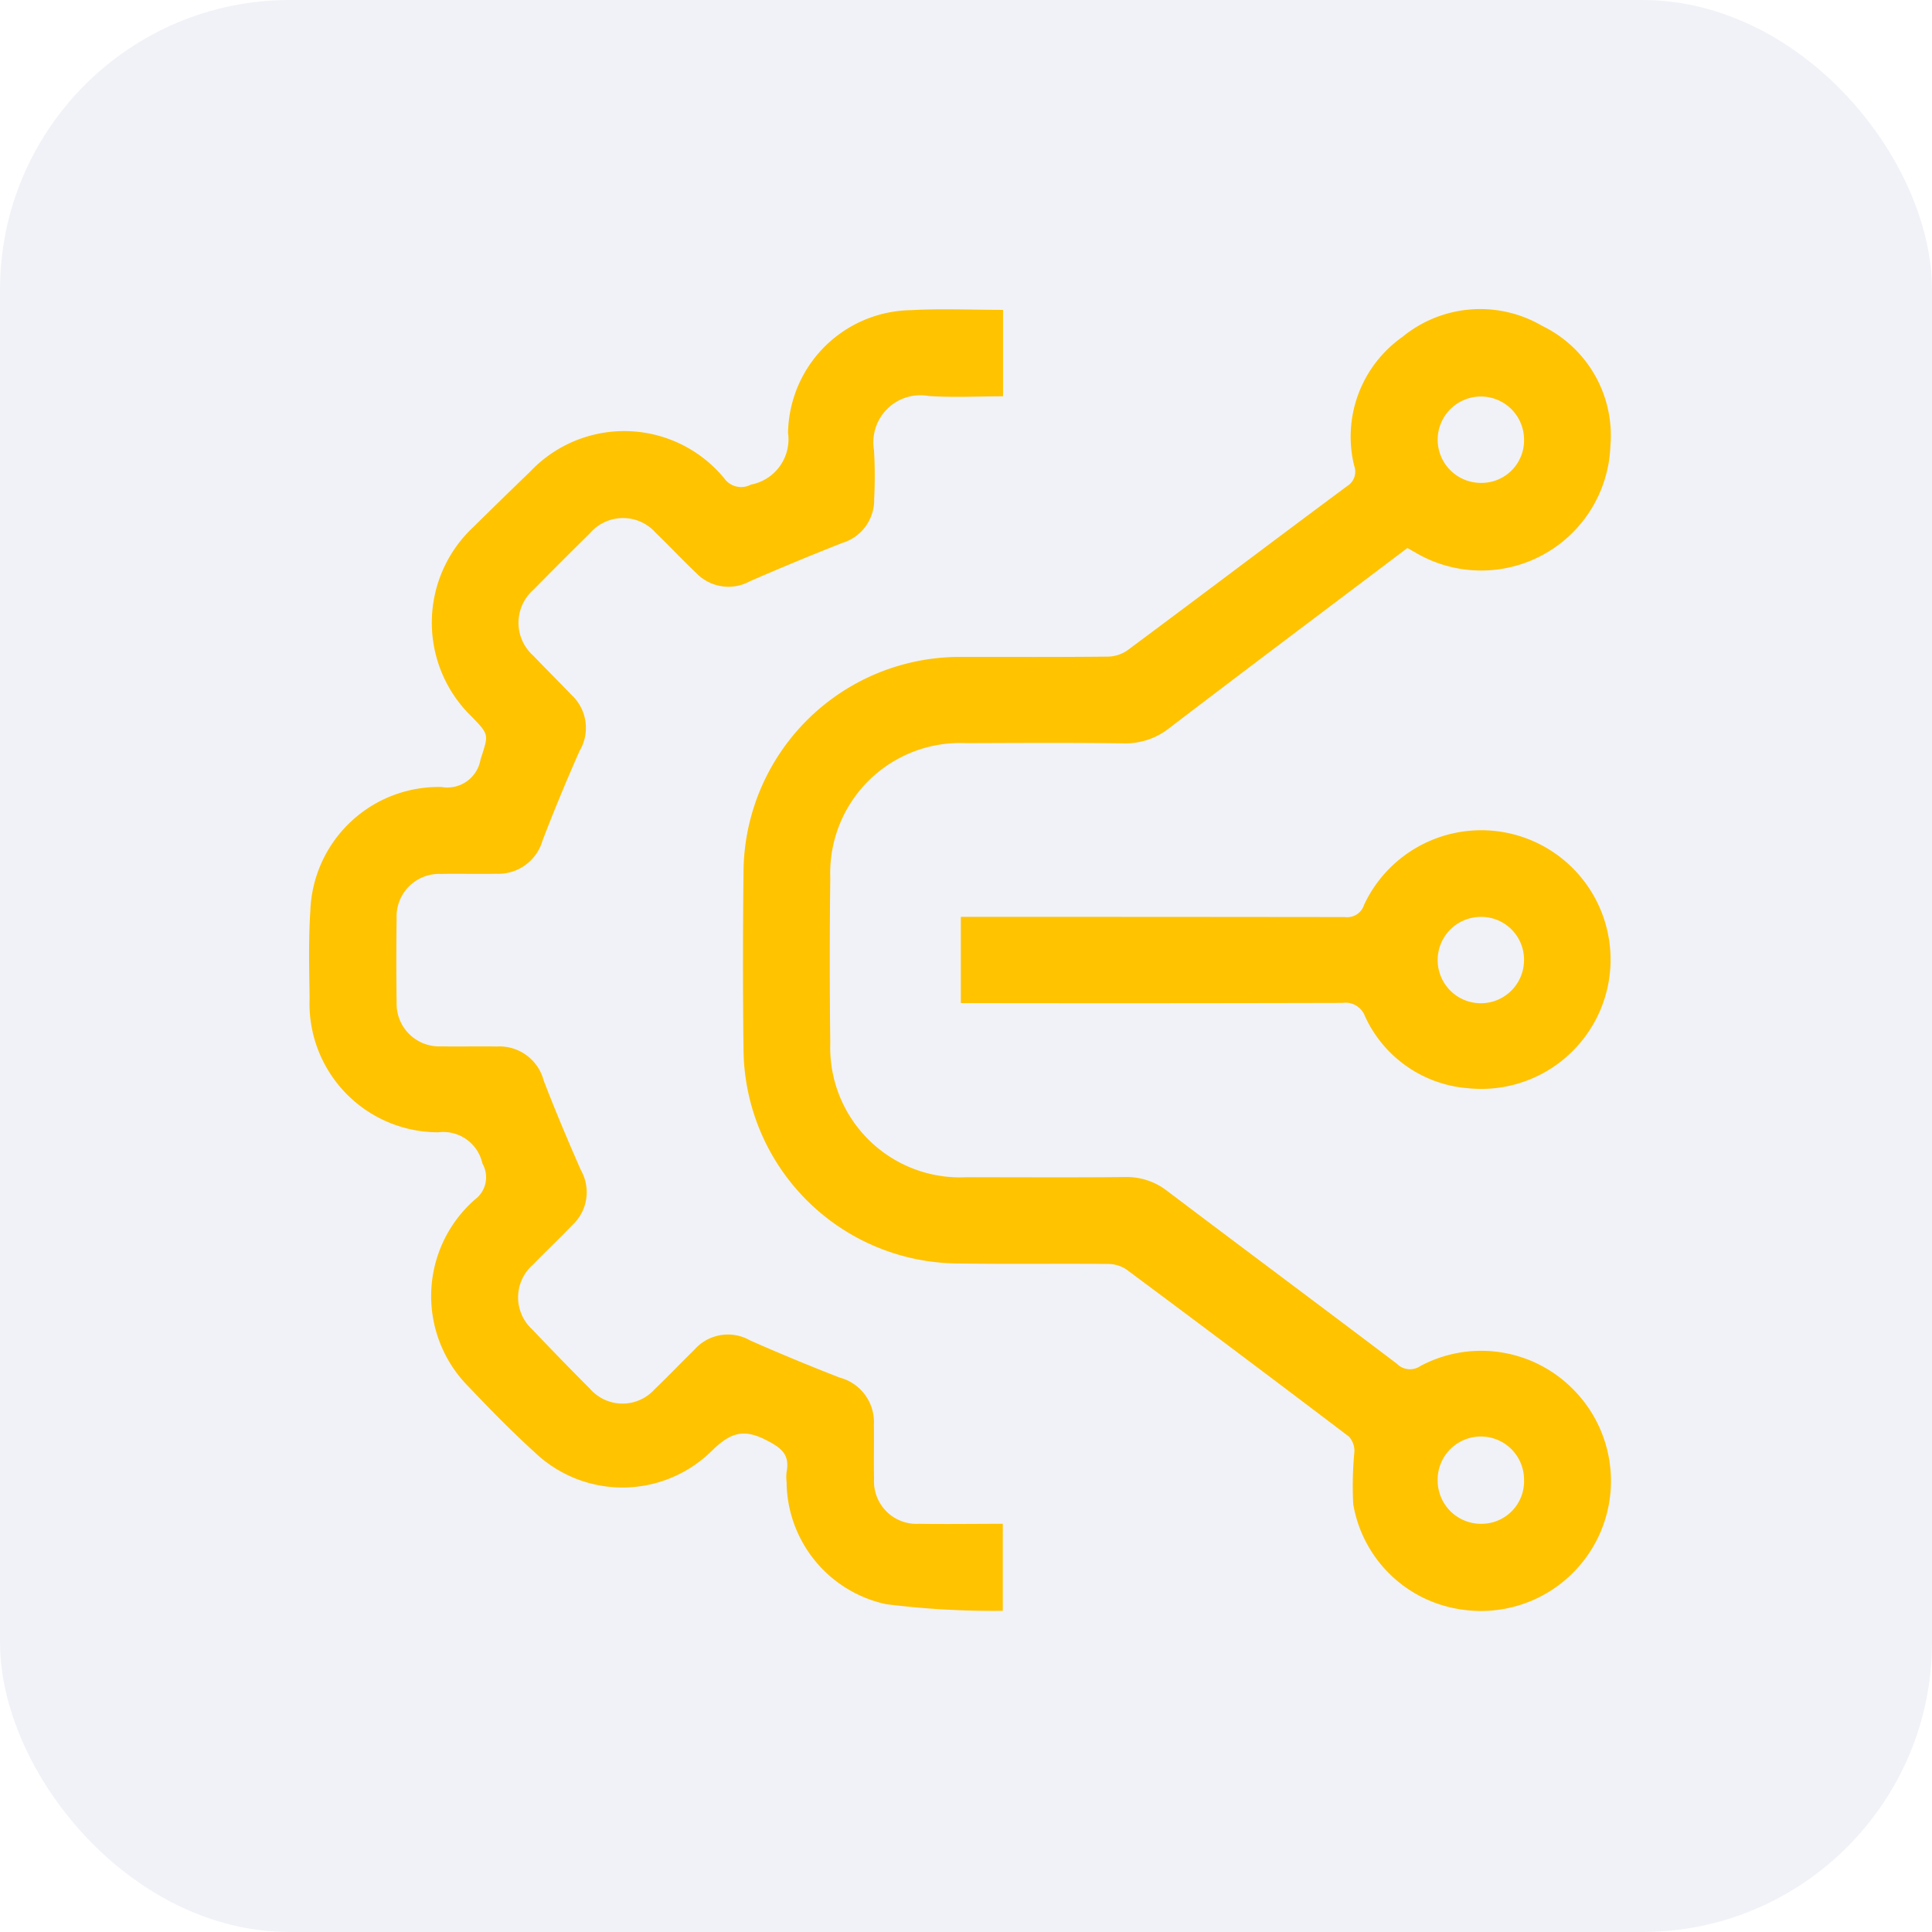
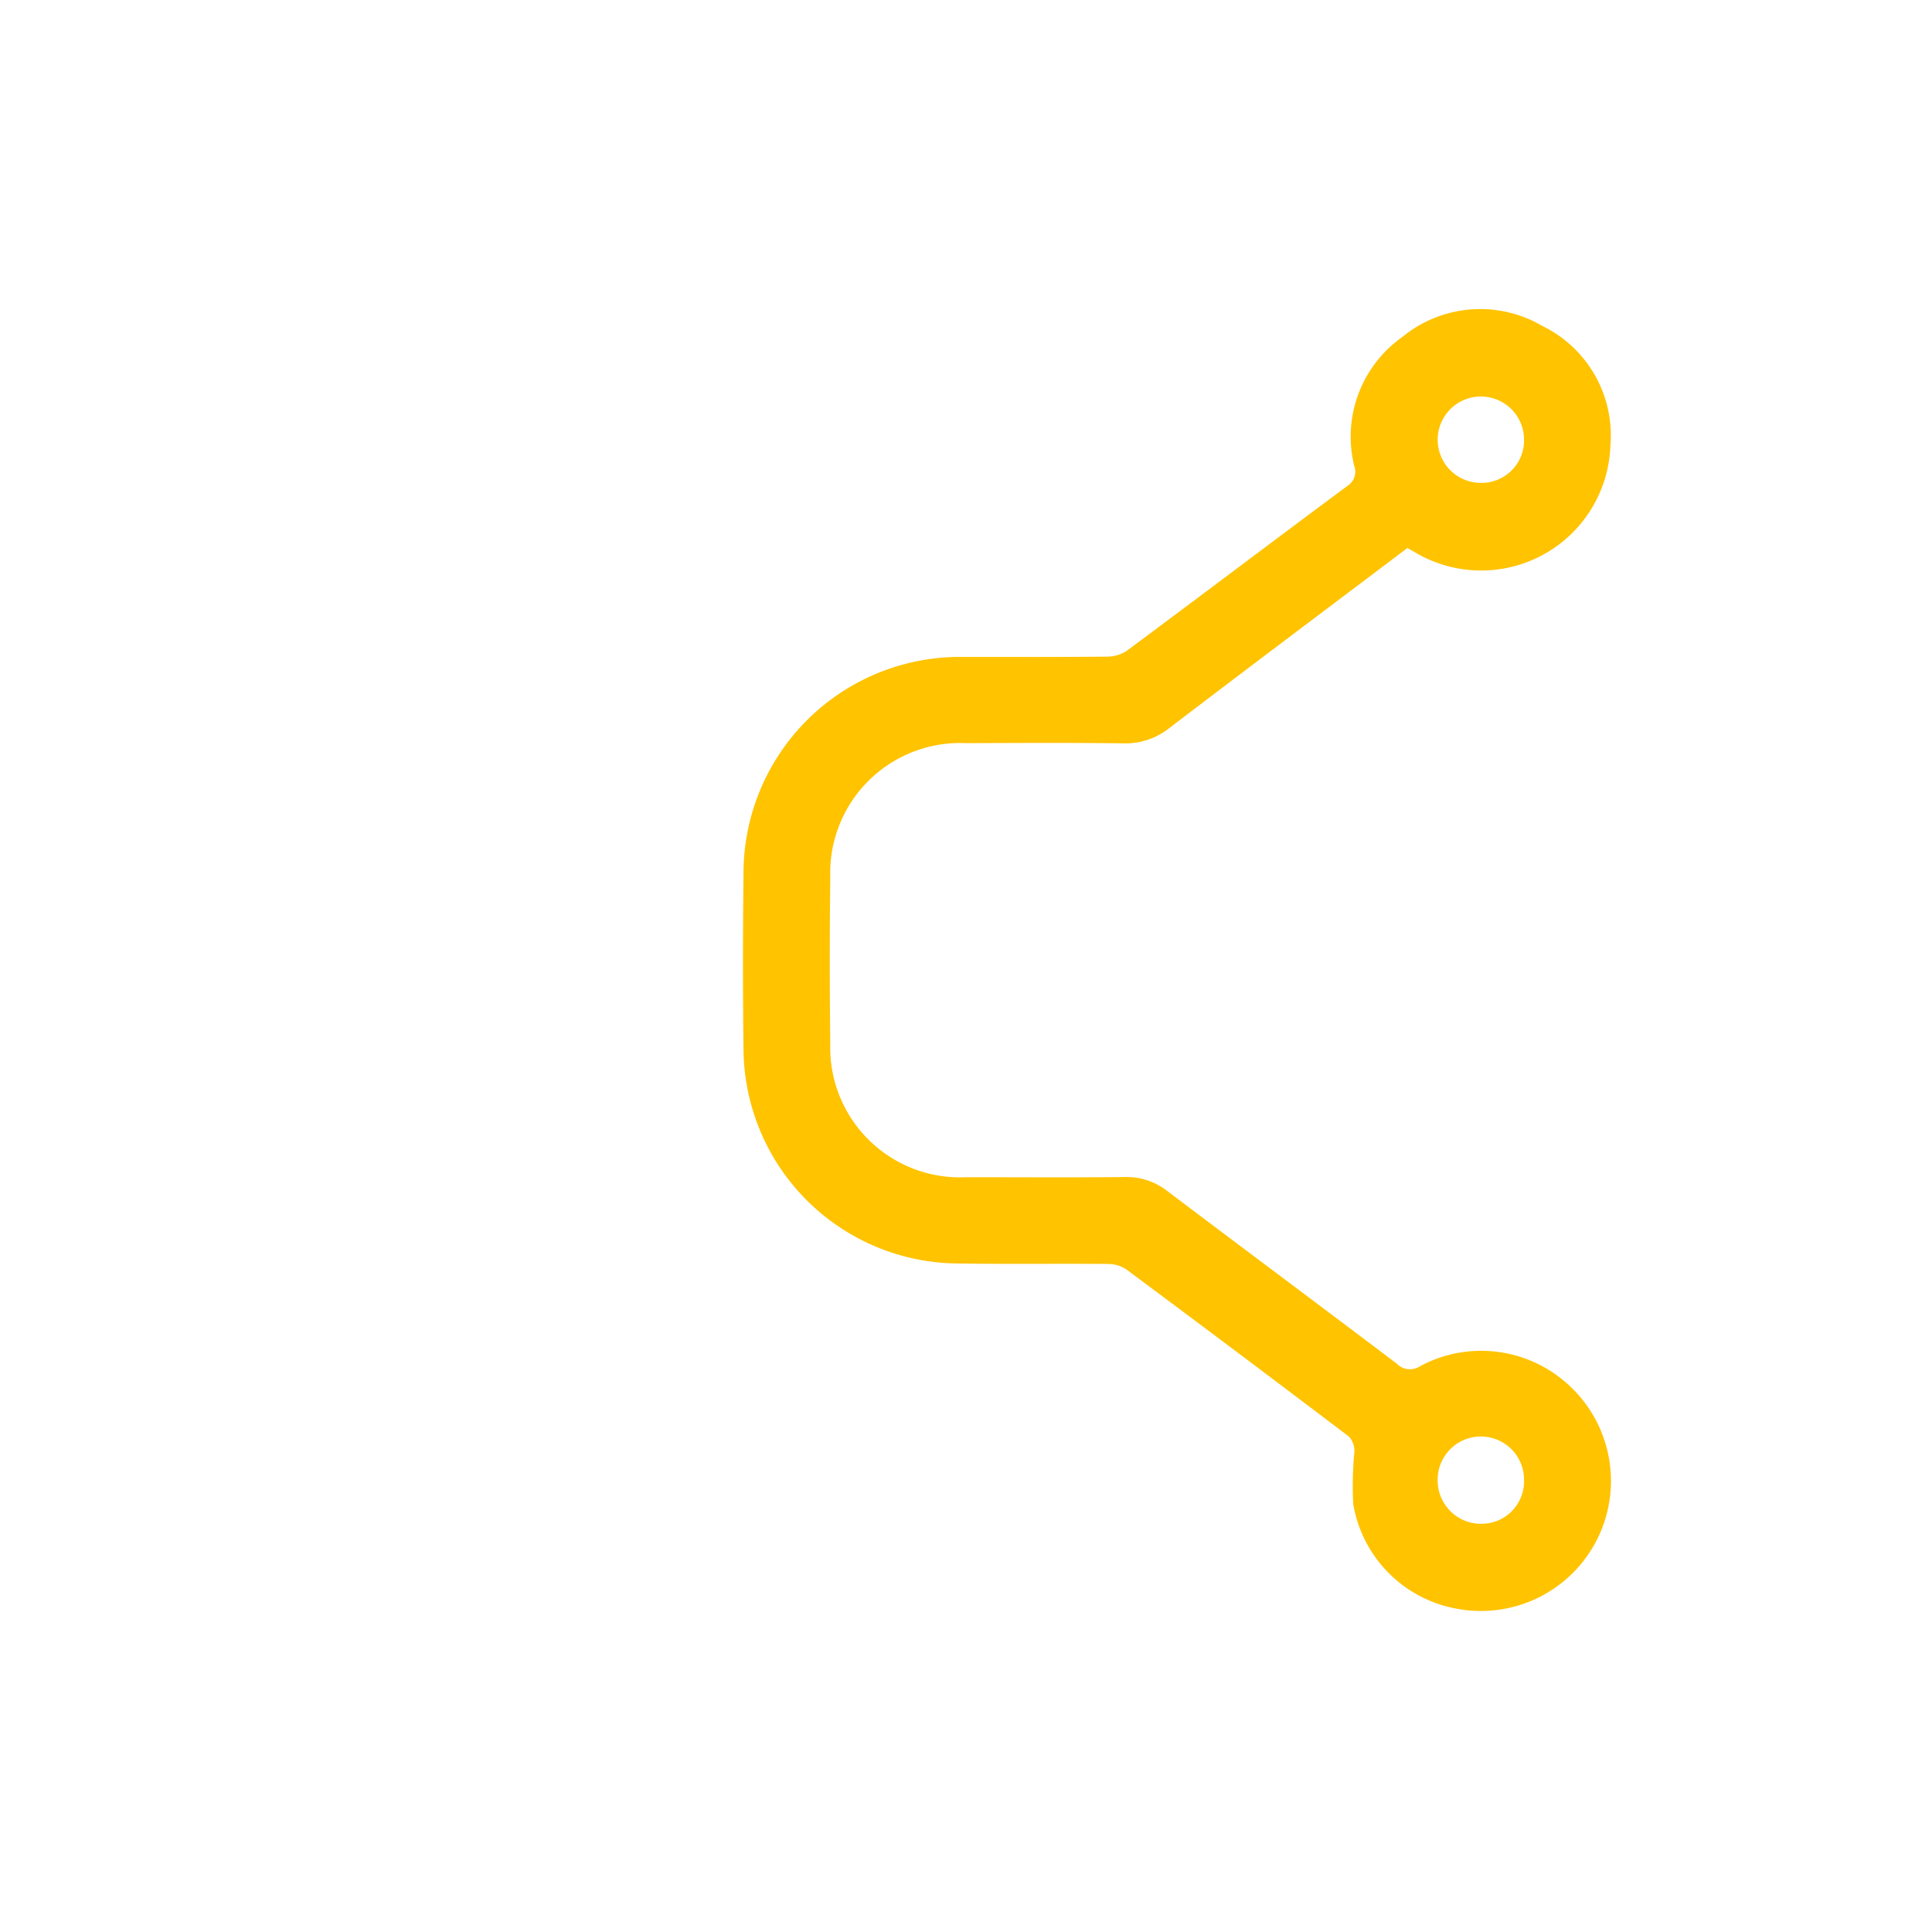
<svg xmlns="http://www.w3.org/2000/svg" width="100" height="100" viewBox="0 0 100 100">
  <g id="Group_14600" data-name="Group 14600" transform="translate(19951 9782)">
-     <rect id="Rectangle_4282" data-name="Rectangle 4282" width="100" height="100" rx="15" transform="translate(-19951 -9782)" fill="rgba(21,47,118,0.06)" />
    <g id="Group_11491" data-name="Group 11491" transform="translate(-21369 -14932.998)">
      <path id="Path_12163" data-name="Path 12163" d="M148.025,12.361c-4.138,3.125-8.237,6.2-12.314,9.313a3.651,3.651,0,0,1-2.383.8c-2.712-.037-5.426-.02-8.139-.011a6.726,6.726,0,0,0-7.038,6.95q-.051,4.291,0,8.582a6.72,6.72,0,0,0,7.046,6.936c2.738,0,5.475.018,8.213-.009a3.4,3.4,0,0,1,2.186.724c3.953,2.988,7.928,5.947,11.879,8.937a.95.95,0,0,0,1.22.12,6.681,6.681,0,0,1,7.8,1.1,6.729,6.729,0,0,1-5.754,11.49,6.627,6.627,0,0,1-5.522-5.442,18.521,18.521,0,0,1,.06-2.712,1.1,1.1,0,0,0-.28-.781Q139.257,54,133.47,49.7a1.7,1.7,0,0,0-.948-.279c-2.614-.025-5.229.016-7.843-.027A11.174,11.174,0,0,1,113.66,38.319c-.038-3.058-.034-6.116,0-9.174A11.2,11.2,0,0,1,124.915,18c2.54,0,5.081.011,7.621-.016a1.82,1.82,0,0,0,1-.329c3.8-2.824,7.573-5.68,11.373-8.5a.872.872,0,0,0,.36-1.047,6.314,6.314,0,0,1,2.492-6.668A6.346,6.346,0,0,1,155,.866a6.3,6.3,0,0,1,3.53,6.2,6.693,6.693,0,0,1-10.136,5.506l-.366-.206m6.032-5.629a2.235,2.235,0,1,0-2.234,2.255,2.2,2.2,0,0,0,2.234-2.255m0,53.853a2.236,2.236,0,1,0-4.471.064,2.244,2.244,0,0,0,2.351,2.214,2.2,2.2,0,0,0,2.12-2.278" transform="translate(1342.824 5167)" fill="#ffc300" />
-       <path id="Path_12164" data-name="Path 12164" d="M35.905,62.91v4.5a44.447,44.447,0,0,1-6.037-.342,6.52,6.52,0,0,1-5.154-6.327,2.2,2.2,0,0,1,0-.517c.173-.907-.269-1.248-1.068-1.656-1.2-.613-1.877-.344-2.8.557a6.575,6.575,0,0,1-9.168.083c-1.186-1.076-2.311-2.224-3.413-3.387a6.647,6.647,0,0,1,.317-9.7,1.429,1.429,0,0,0,.389-1.86,2.077,2.077,0,0,0-2.288-1.619A6.661,6.661,0,0,1,.025,35.7c-.02-1.5-.061-3.013.038-4.511A6.646,6.646,0,0,1,6.85,24.77a1.742,1.742,0,0,0,2.021-1.417c.4-1.278.493-1.248-.442-2.21A6.77,6.77,0,0,1,8.516,11.3q1.447-1.431,2.913-2.841a6.7,6.7,0,0,1,10.07.35,1.067,1.067,0,0,0,1.365.31,2.39,2.39,0,0,0,1.925-2.685A6.461,6.461,0,0,1,31.147.089C32.716,0,34.294.074,35.917.074V4.548c-1.294,0-2.574.07-3.843-.016a2.436,2.436,0,0,0-2.835,2.812,23.552,23.552,0,0,1,.008,2.514,2.324,2.324,0,0,1-1.656,2.281q-2.4.946-4.767,1.977a2.314,2.314,0,0,1-2.787-.42c-.715-.68-1.39-1.4-2.1-2.085a2.256,2.256,0,0,0-3.4.023q-1.477,1.452-2.93,2.93a2.275,2.275,0,0,0,0,3.412c.645.68,1.315,1.336,1.961,2.015A2.33,2.33,0,0,1,14,22.9q-1.015,2.29-1.915,4.631a2.385,2.385,0,0,1-2.39,1.731c-.962.018-1.924-.009-2.886.008a2.2,2.2,0,0,0-2.28,2.292q-.029,2.183,0,4.365a2.206,2.206,0,0,0,2.3,2.268c.962.016,1.924-.008,2.886.007a2.364,2.364,0,0,1,2.428,1.767c.6,1.559,1.25,3.1,1.923,4.63a2.322,2.322,0,0,1-.44,2.846c-.666.694-1.364,1.356-2.035,2.045a2.245,2.245,0,0,0-.048,3.35q1.477,1.556,2.992,3.076a2.235,2.235,0,0,0,3.351.025c.694-.666,1.358-1.362,2.046-2.035a2.312,2.312,0,0,1,2.9-.487q2.293,1.011,4.63,1.92a2.38,2.38,0,0,1,1.77,2.432c.013.937-.012,1.875.009,2.812a2.2,2.2,0,0,0,2.324,2.324c1.425.022,2.85,0,4.341,0" transform="translate(1434 5166.963)" fill="#ffc300" />
-       <path id="Path_12165" data-name="Path 12165" d="M170.689,145.3v-4.464h.871q9.507,0,19.013.011a.913.913,0,0,0,.986-.63,6.694,6.694,0,1,1,5.379,9.489,6.407,6.407,0,0,1-5.329-3.721,1.076,1.076,0,0,0-1.169-.695q-9.4.024-18.791.01Zm26.895-4.462a2.235,2.235,0,1,0,2.255,2.233,2.215,2.215,0,0,0-2.255-2.233" transform="translate(1297.044 5057.618)" fill="#ffc300" />
    </g>
  </g>
</svg>